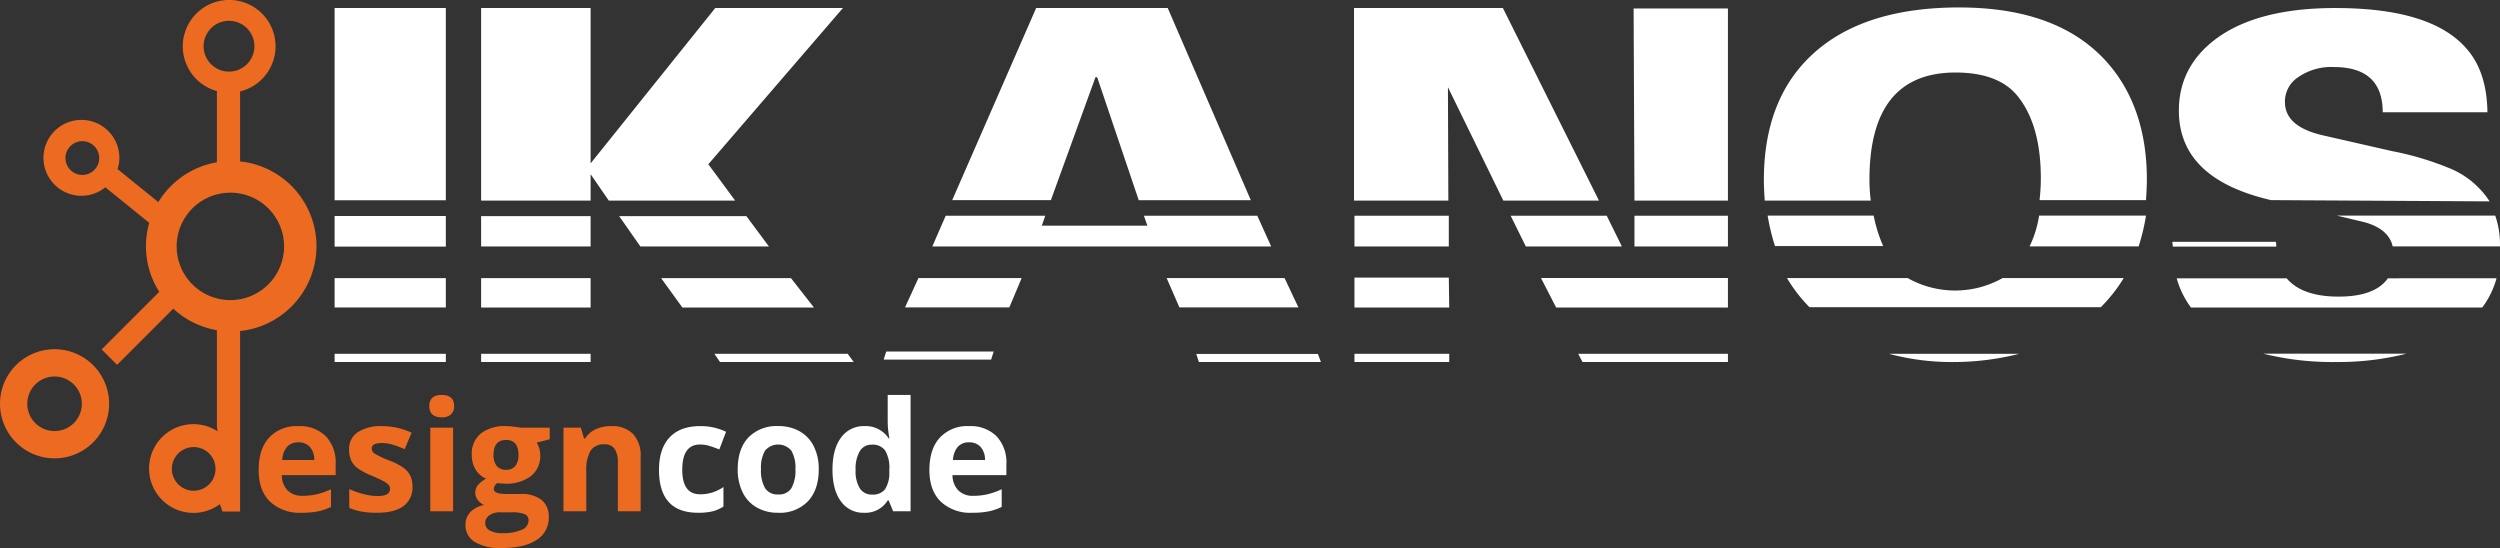
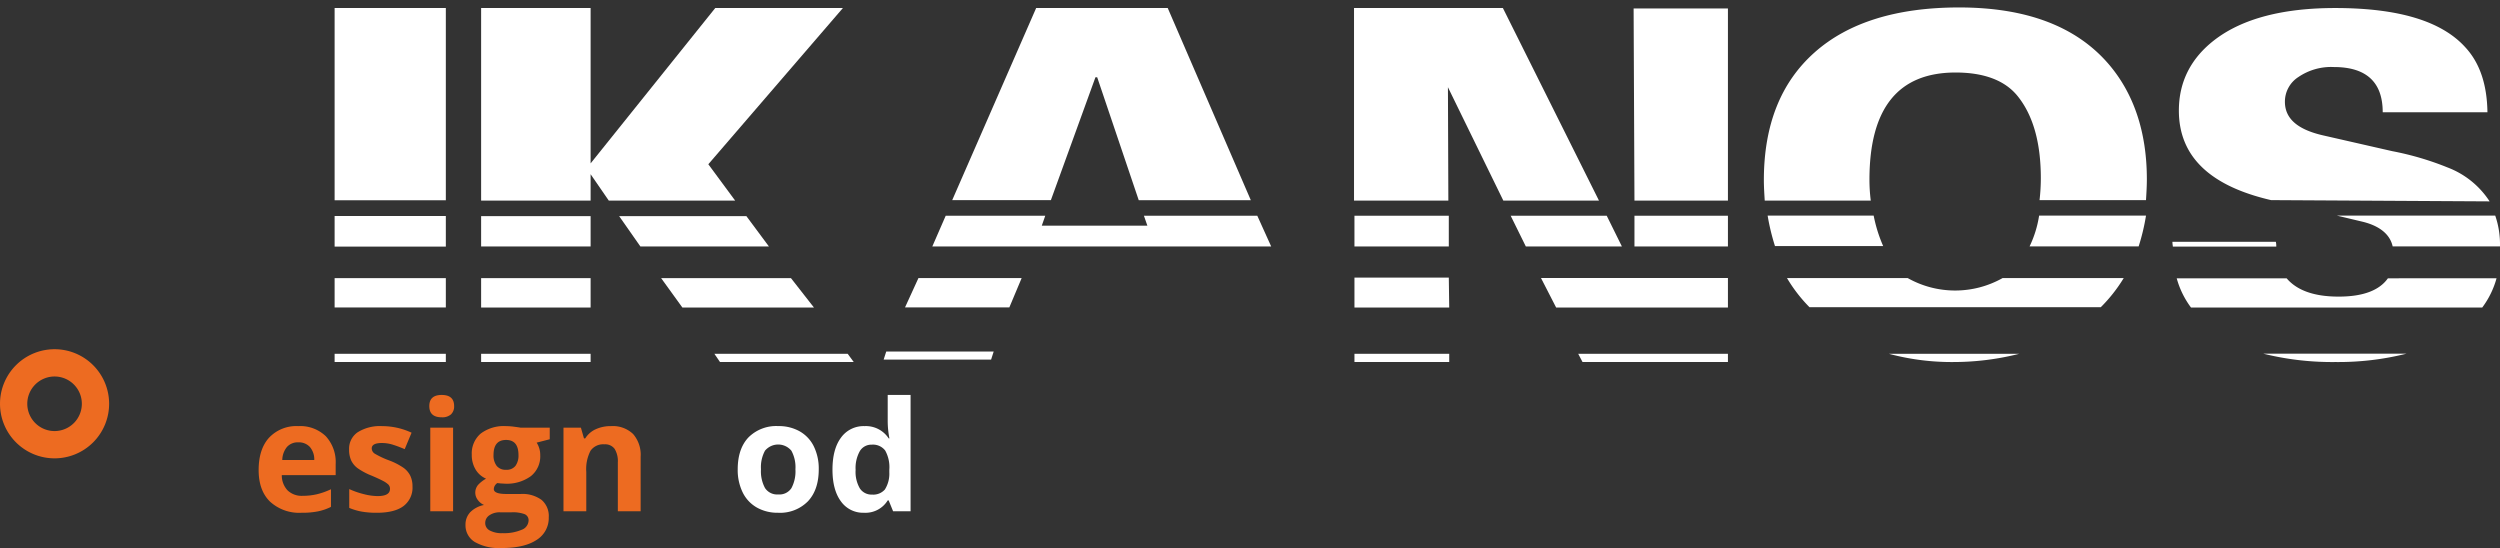
<svg xmlns="http://www.w3.org/2000/svg" width="593.878" height="130.187" viewBox="0 0 593.878 130.187">
  <rect x="0" y="0" width="593.878" height="130.187" fill="#333333" stroke="none" />
  <defs>
    <style>.a{fill:#fff;}.b{fill:#ed6b21;}</style>
  </defs>
  <g transform="translate(-4.228 -6.052)">
    <path class="a" d="M110.035,53.628H83.716V7.957h26.421V53.628Zm0,11H83.716V57.364h26.421V64.63Zm0,14.457H83.716V72.129h26.421v6.958Zm0,12.965H83.716V90.1h26.421v1.953Z" />
    <path class="a" d="M204.464,7.957,172.492,45.07l6.374,8.636h-30.02l-4.318-6.271v6.271H118.519V7.957h26.01V44.864L174.137,7.957ZM144.529,64.6h-26.01v-7.2h26.01Zm0,14.5h-26.01v-6.97h26.01Zm0,12.953h-26.01V90.1h26.01ZM186.885,64.6H156.352l-5.039-7.2h30.226Zm10.692,14.5H166.324l-5.038-6.97h30.842Zm9.458,12.953H175.268L173.931,90.1H205.6Z" />
    <path class="a" d="M384.065,53.706h-22.72L348.186,26.771l.1,26.935H325.877V7.957h35.364ZM348.392,64.6H325.979V57.3h22.413Zm.1,14.5H325.98V72h22.413Zm0,12.953H325.98V90.1h22.515ZM389.513,64.6H366.69l-3.6-7.3h22.818ZM414.7,79.1H373.888l-3.6-7.013H414.7Zm0,12.953H380.159L379.134,90.1H414.7Zm0-38.346H392.495l-.2-45.646H414.7Zm0,10.9H392.495V57.3H414.7Z" />
    <path class="a" d="M514.216,48.647c0,1.586-.1,3.27-.205,4.954H488.722a45.093,45.093,0,0,0,.306-5.25c0-8.424-1.849-14.964-5.551-19.521-2.98-3.667-7.916-5.552-14.7-5.552-13.674,0-20.459,8.522-20.459,25.469a39.591,39.591,0,0,0,.313,4.954H423.441c-.1-1.684-.205-3.27-.205-4.855q0-19.623,12.03-30.324c8.017-7.134,19.533-10.7,34.336-10.7q23.9,0,35.468,13.377c6.062,7.035,9.146,16.252,9.146,27.449M451.575,64.5h-25.7a52.059,52.059,0,0,1-1.744-7.236h25.187a34.382,34.382,0,0,0,2.258,7.236m57.141,7.614a36.327,36.327,0,0,1-5.449,6.918h-69.19a35.639,35.639,0,0,1-5.345-6.918h28.682a22.957,22.957,0,0,0,22.52,0ZM483.89,90.1a63.69,63.69,0,0,1-15.524,1.953A57.653,57.653,0,0,1,452.944,90.1Zm30.125-32.83a50.006,50.006,0,0,1-1.747,7.309H486.36a25.9,25.9,0,0,0,2.262-7.309Z" />
    <path class="a" d="M544.956,64.628H520.388c0-.206-.1-.617-.1-1.131h24.571a4.648,4.648,0,0,1,.1,1.131m52.326,7.533A20.7,20.7,0,0,1,593.89,79.1H524.7a20.8,20.8,0,0,1-3.392-6.937h26.112q3.7,4.347,12.337,4.35t11.721-4.35ZM595.638,53.89l-51.916-.3c-14.6-3.38-21.9-10.439-21.9-21.276,0-6.86,2.879-12.526,8.641-16.9,6.576-4.971,16.141-7.456,28.476-7.456,15.01,0,25.291,3.082,30.946,9.345,3.392,3.679,5.138,8.749,5.238,15.41H570.245c0-7.157-3.9-10.737-11.613-10.737a13.812,13.812,0,0,0-8.434,2.386,6.945,6.945,0,0,0-3.187,5.866c0,3.977,2.978,6.562,8.941,7.955l16.555,3.776a70.165,70.165,0,0,1,13.155,3.878,20.631,20.631,0,0,1,9.976,8.053M575.9,90.066a66.507,66.507,0,0,1-16.859,1.986,67.9,67.9,0,0,1-17.17-1.986Zm22.207-25.48h-25.5c-.617-2.839-3.084-4.915-7.3-5.9l-5.962-1.42h37.627a20.935,20.935,0,0,1,1.13,7.317" />
    <path class="a" d="M302.9,57.3H275.967l.822,2.363H251.705l.823-2.363H228.882L225.7,64.6h80.5Z" />
    <path class="a" d="M264.455,24.406h.411l9.869,29.2H301.36L281.622,7.957H250.369L230.425,53.6h23.44Z" />
    <path class="a" d="M246.9,72.107H222.406l-3.187,6.966H244l2.892-6.886c0-.027.007-.054.01-.08" />
-     <path class="a" d="M309.379,72.107H281.384c0,.021,0,.043,0,.062h.009l3,6.9h28.27Z" />
-     <path class="a" d="M317.294,90.128H288.406l.617,1.924h28.992Z" />
    <path class="a" d="M214.141,91.475h25.525l.614-1.917H214.756Z" />
  </g>
  <g transform="translate(-4.228 -6.052)">
-     <path class="a" d="M170.045,127.858q-9.269,0-9.269-10.175,0-5.061,2.522-7.733t7.227-2.673a13.794,13.794,0,0,1,6.18,1.349l-1.6,4.191q-1.278-.515-2.379-.843a7.634,7.634,0,0,0-2.2-.329q-4.227,0-4.226,6,0,5.824,4.226,5.824a9.639,9.639,0,0,0,2.894-.417,10.442,10.442,0,0,0,2.664-1.305v4.634a8.724,8.724,0,0,1-2.655,1.155A14.931,14.931,0,0,1,170.045,127.858Z" />
    <path class="a" d="M198.723,117.54q0,4.85-2.557,7.582a9.269,9.269,0,0,1-7.121,2.736A9.969,9.969,0,0,1,184,126.606a8.335,8.335,0,0,1-3.356-3.6,12.09,12.09,0,0,1-1.171-5.47q0-4.865,2.539-7.564a9.324,9.324,0,0,1,7.138-2.7,10.024,10.024,0,0,1,5.043,1.243,8.3,8.3,0,0,1,3.356,3.569A11.975,11.975,0,0,1,198.723,117.54Zm-13.726,0a8.319,8.319,0,0,0,.968,4.457,3.46,3.46,0,0,0,3.152,1.51,3.4,3.4,0,0,0,3.116-1.5,8.452,8.452,0,0,0,.95-4.466,8.2,8.2,0,0,0-.959-4.421,4.077,4.077,0,0,0-6.268-.009A8.185,8.185,0,0,0,185,117.54Z" />
    <path class="a" d="M209.484,127.858a6.449,6.449,0,0,1-5.5-2.717q-2-2.716-2-7.529,0-4.884,2.033-7.61a6.605,6.605,0,0,1,5.6-2.725,6.475,6.475,0,0,1,5.718,2.912h.177a22.168,22.168,0,0,1-.408-3.96V99.872h5.434V127.5h-4.155l-1.048-2.575h-.231A6.2,6.2,0,0,1,209.484,127.858Zm1.9-4.316a3.672,3.672,0,0,0,3.046-1.207,7.024,7.024,0,0,0,1.056-4.1v-.586a8.106,8.106,0,0,0-.986-4.581,3.657,3.657,0,0,0-3.205-1.385,3.179,3.179,0,0,0-2.814,1.535,8.2,8.2,0,0,0-1,4.467,7.766,7.766,0,0,0,1.013,4.4A3.306,3.306,0,0,0,211.384,123.542Z" />
-     <path class="a" d="M235.2,127.858a10.241,10.241,0,0,1-7.493-2.647q-2.7-2.645-2.7-7.493,0-4.989,2.494-7.716a8.89,8.89,0,0,1,6.9-2.725,8.745,8.745,0,0,1,6.552,2.4,9.071,9.071,0,0,1,2.343,6.623v2.628h-12.8a5.218,5.218,0,0,0,1.367,3.606,4.811,4.811,0,0,0,3.587,1.3,14.858,14.858,0,0,0,3.391-.373,16.959,16.959,0,0,0,3.339-1.19v4.191a12.717,12.717,0,0,1-3.036,1.056A19.142,19.142,0,0,1,235.2,127.858Zm-.763-16.728a3.439,3.439,0,0,0-2.7,1.092,5.047,5.047,0,0,0-1.119,3.1h7.6a4.518,4.518,0,0,0-1.048-3.1A3.549,3.549,0,0,0,234.433,111.13Z" />
  </g>
  <g transform="translate(-4.228 -6.052)">
    <path class="b" d="M75.864,127.858a10.242,10.242,0,0,1-7.494-2.647q-2.7-2.645-2.7-7.493,0-4.989,2.5-7.716a8.887,8.887,0,0,1,6.9-2.725,8.742,8.742,0,0,1,6.552,2.4,9.067,9.067,0,0,1,2.344,6.623v2.628h-12.8a5.218,5.218,0,0,0,1.367,3.606,4.813,4.813,0,0,0,3.587,1.3,14.873,14.873,0,0,0,3.392-.373,16.974,16.974,0,0,0,3.338-1.19v4.191a12.7,12.7,0,0,1-3.036,1.056A19.139,19.139,0,0,1,75.864,127.858ZM75.1,111.13a3.439,3.439,0,0,0-2.7,1.092,5.053,5.053,0,0,0-1.118,3.1h7.6a4.517,4.517,0,0,0-1.048-3.1A3.553,3.553,0,0,0,75.1,111.13Zm27.116,10.477a5.466,5.466,0,0,1-2.122,4.652q-2.123,1.6-6.348,1.6a19.967,19.967,0,0,1-3.694-.293,14.006,14.006,0,0,1-2.859-.861v-4.475a18.787,18.787,0,0,0,3.4,1.189,13.745,13.745,0,0,0,3.329.48q2.948,0,2.948-1.705a1.425,1.425,0,0,0-.391-1.039,5.672,5.672,0,0,0-1.35-.906q-.958-.5-2.556-1.18a16.134,16.134,0,0,1-3.366-1.776,4.993,4.993,0,0,1-1.562-1.874,6.173,6.173,0,0,1-.488-2.6,4.716,4.716,0,0,1,2.05-4.093,9.992,9.992,0,0,1,5.816-1.447A16.516,16.516,0,0,1,102,108.839l-1.633,3.908q-1.493-.641-2.788-1.048a8.732,8.732,0,0,0-2.646-.409q-2.4,0-2.4,1.3a1.523,1.523,0,0,0,.772,1.261,20.917,20.917,0,0,0,3.383,1.58,15.753,15.753,0,0,1,3.409,1.758,5.208,5.208,0,0,1,1.6,1.883A5.785,5.785,0,0,1,102.216,121.607Zm3.995-19.089q0-2.646,2.948-2.646t2.947,2.646a2.579,2.579,0,0,1-.737,1.962,3.094,3.094,0,0,1-2.21.7Q106.21,105.182,106.211,102.518Zm5.647,24.984h-5.416V107.65h5.416Zm22.96-19.852V110.4l-3.108.8a5.405,5.405,0,0,1,.853,2.982,6.021,6.021,0,0,1-2.229,4.981,9.648,9.648,0,0,1-6.188,1.785l-.977-.053-.8-.089a1.8,1.8,0,0,0-.834,1.421q0,1.172,2.983,1.172h3.374a7.7,7.7,0,0,1,4.98,1.4,5.015,5.015,0,0,1,1.714,4.12,6.109,6.109,0,0,1-2.9,5.4q-2.9,1.919-8.337,1.918A11.543,11.543,0,0,1,117,134.791a4.6,4.6,0,0,1-2.192-4.057,4.254,4.254,0,0,1,1.118-3,6.351,6.351,0,0,1,3.285-1.722,3.632,3.632,0,0,1-1.456-1.163,2.86,2.86,0,0,1,.036-3.605,7.607,7.607,0,0,1,1.9-1.483,5.321,5.321,0,0,1-2.477-2.166,6.593,6.593,0,0,1-.915-3.516,6.2,6.2,0,0,1,2.114-5.026,9.138,9.138,0,0,1,6.037-1.775,15.58,15.58,0,0,1,1.98.151q1.145.151,1.465.222Zm-15.324,22.658a1.963,1.963,0,0,0,1.074,1.758,5.9,5.9,0,0,0,3.01.639,10.661,10.661,0,0,0,4.564-.8,2.437,2.437,0,0,0,1.651-2.184,1.546,1.546,0,0,0-.977-1.545,8,8,0,0,0-3.019-.426h-2.805a4.248,4.248,0,0,0-2.495.7A2.161,2.161,0,0,0,119.494,130.308Zm1.971-16.159a4.037,4.037,0,0,0,.737,2.557,2.676,2.676,0,0,0,2.246.941,2.621,2.621,0,0,0,2.237-.941,4.147,4.147,0,0,0,.71-2.557q0-3.586-2.947-3.587Q121.465,110.562,121.465,114.149ZM156.411,127.5h-5.416v-11.6a5.573,5.573,0,0,0-.764-3.223,2.779,2.779,0,0,0-2.433-1.074,3.658,3.658,0,0,0-3.285,1.518,9.424,9.424,0,0,0-1.012,5.035V127.5h-5.416V107.65h4.138l.728,2.539h.3a5.722,5.722,0,0,1,2.5-2.175,8.5,8.5,0,0,1,3.613-.737,6.947,6.947,0,0,1,5.256,1.873,7.519,7.519,0,0,1,1.794,5.407Z" />
  </g>
  <g transform="translate(-4.228 -6.052)">
    <path class="b" d="M30.151,101.967A12.961,12.961,0,1,0,17.19,114.931a12.961,12.961,0,0,0,12.961-12.964Zm-6.48,0a6.481,6.481,0,1,1-6.481-6.478,6.482,6.482,0,0,1,6.481,6.478Z" />
-     <path class="b" d="M61.259,44.4V27.768a11.018,11.018,0,1,0-5.508-.084V44.6a20.28,20.28,0,0,0-13.912,9.46l-9.681-7.839a8.792,8.792,0,0,0,.424-2.577,9.012,9.012,0,1,0-3.331,6.9l10.43,8.444a20.163,20.163,0,0,0,2.378,16.388L28.372,89.058l3.666,3.666L45.392,79.371A20.2,20.2,0,0,0,55.751,84.49v22.794l.162,1.223v0a10.54,10.54,0,1,0,.607,17.262l.008.24.539,1.557h4.192V84.684a20.252,20.252,0,0,0,0-40.285ZM55.426,117.44a5.184,5.184,0,1,1-5.184-5.184,5.185,5.185,0,0,1,5.184,5.184ZM27.8,43.6a4.01,4.01,0,1,1-4.01-4.01A4.01,4.01,0,0,1,27.8,43.6ZM58.627,23.064a6.035,6.035,0,1,1,6.035-6.035,6.034,6.034,0,0,1-6.035,6.035ZM71.71,64.582A12.759,12.759,0,1,1,58.951,51.823,12.758,12.758,0,0,1,71.71,64.582Z" />
  </g>
</svg>